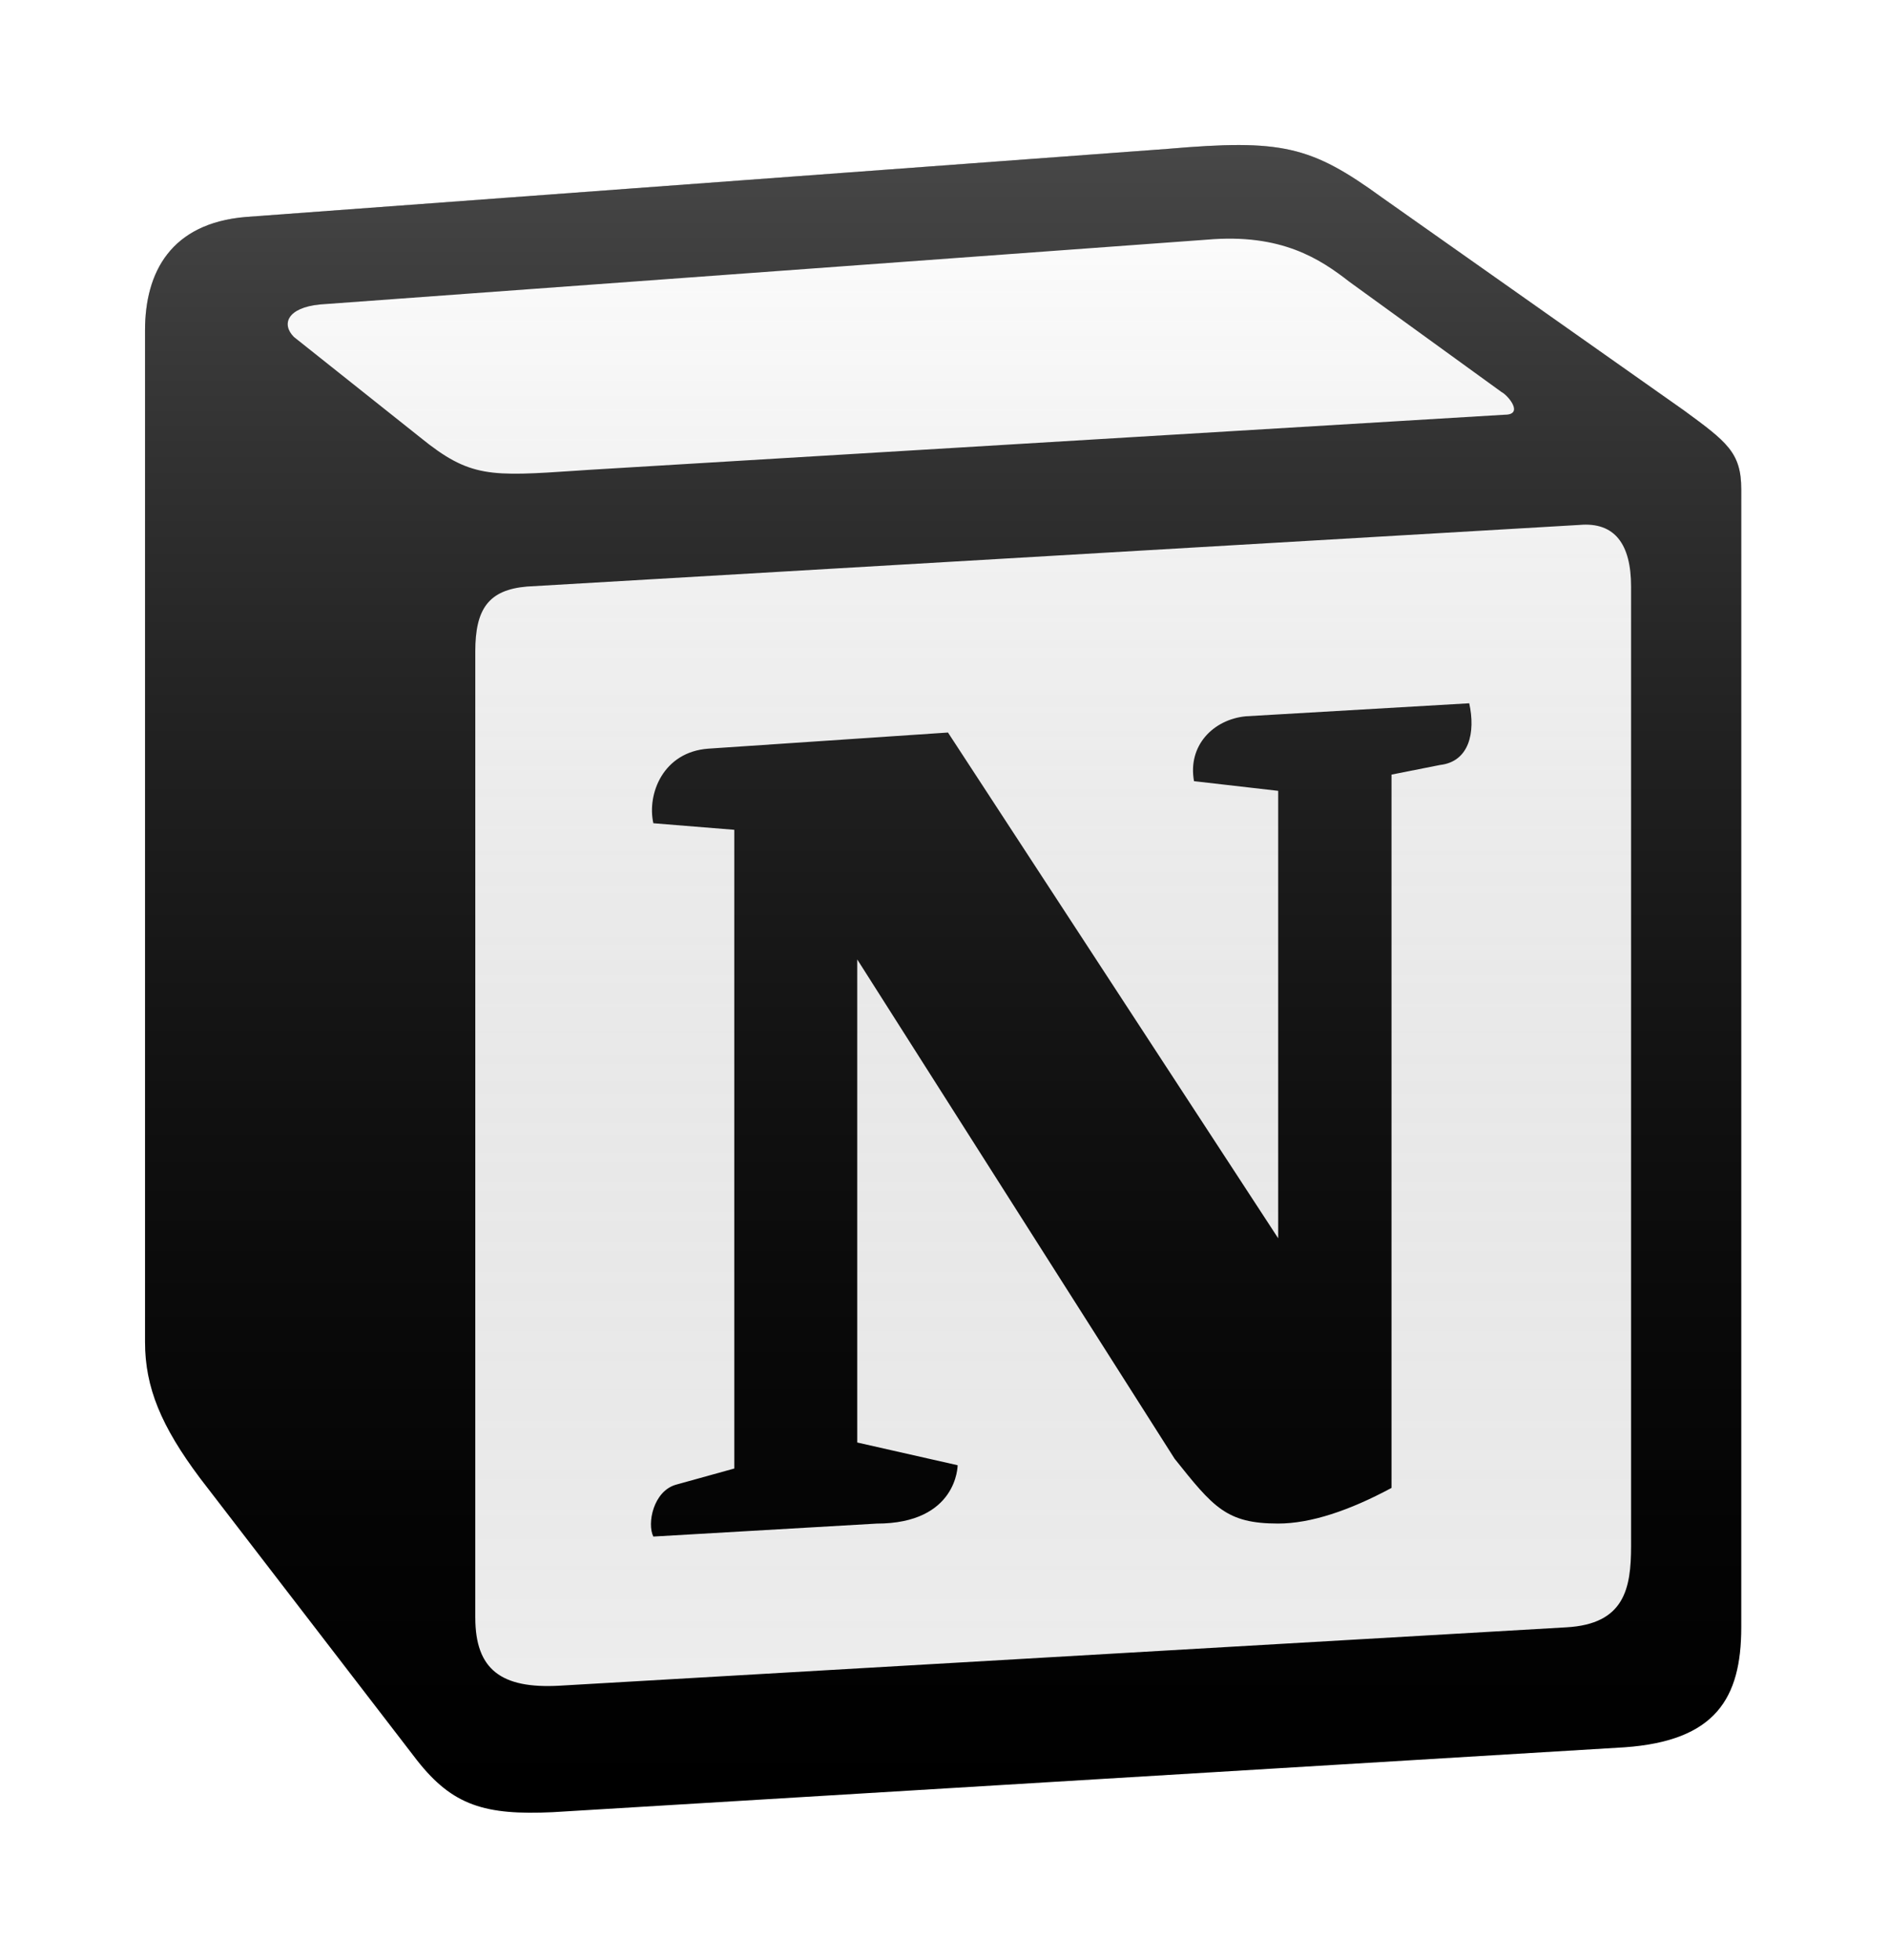
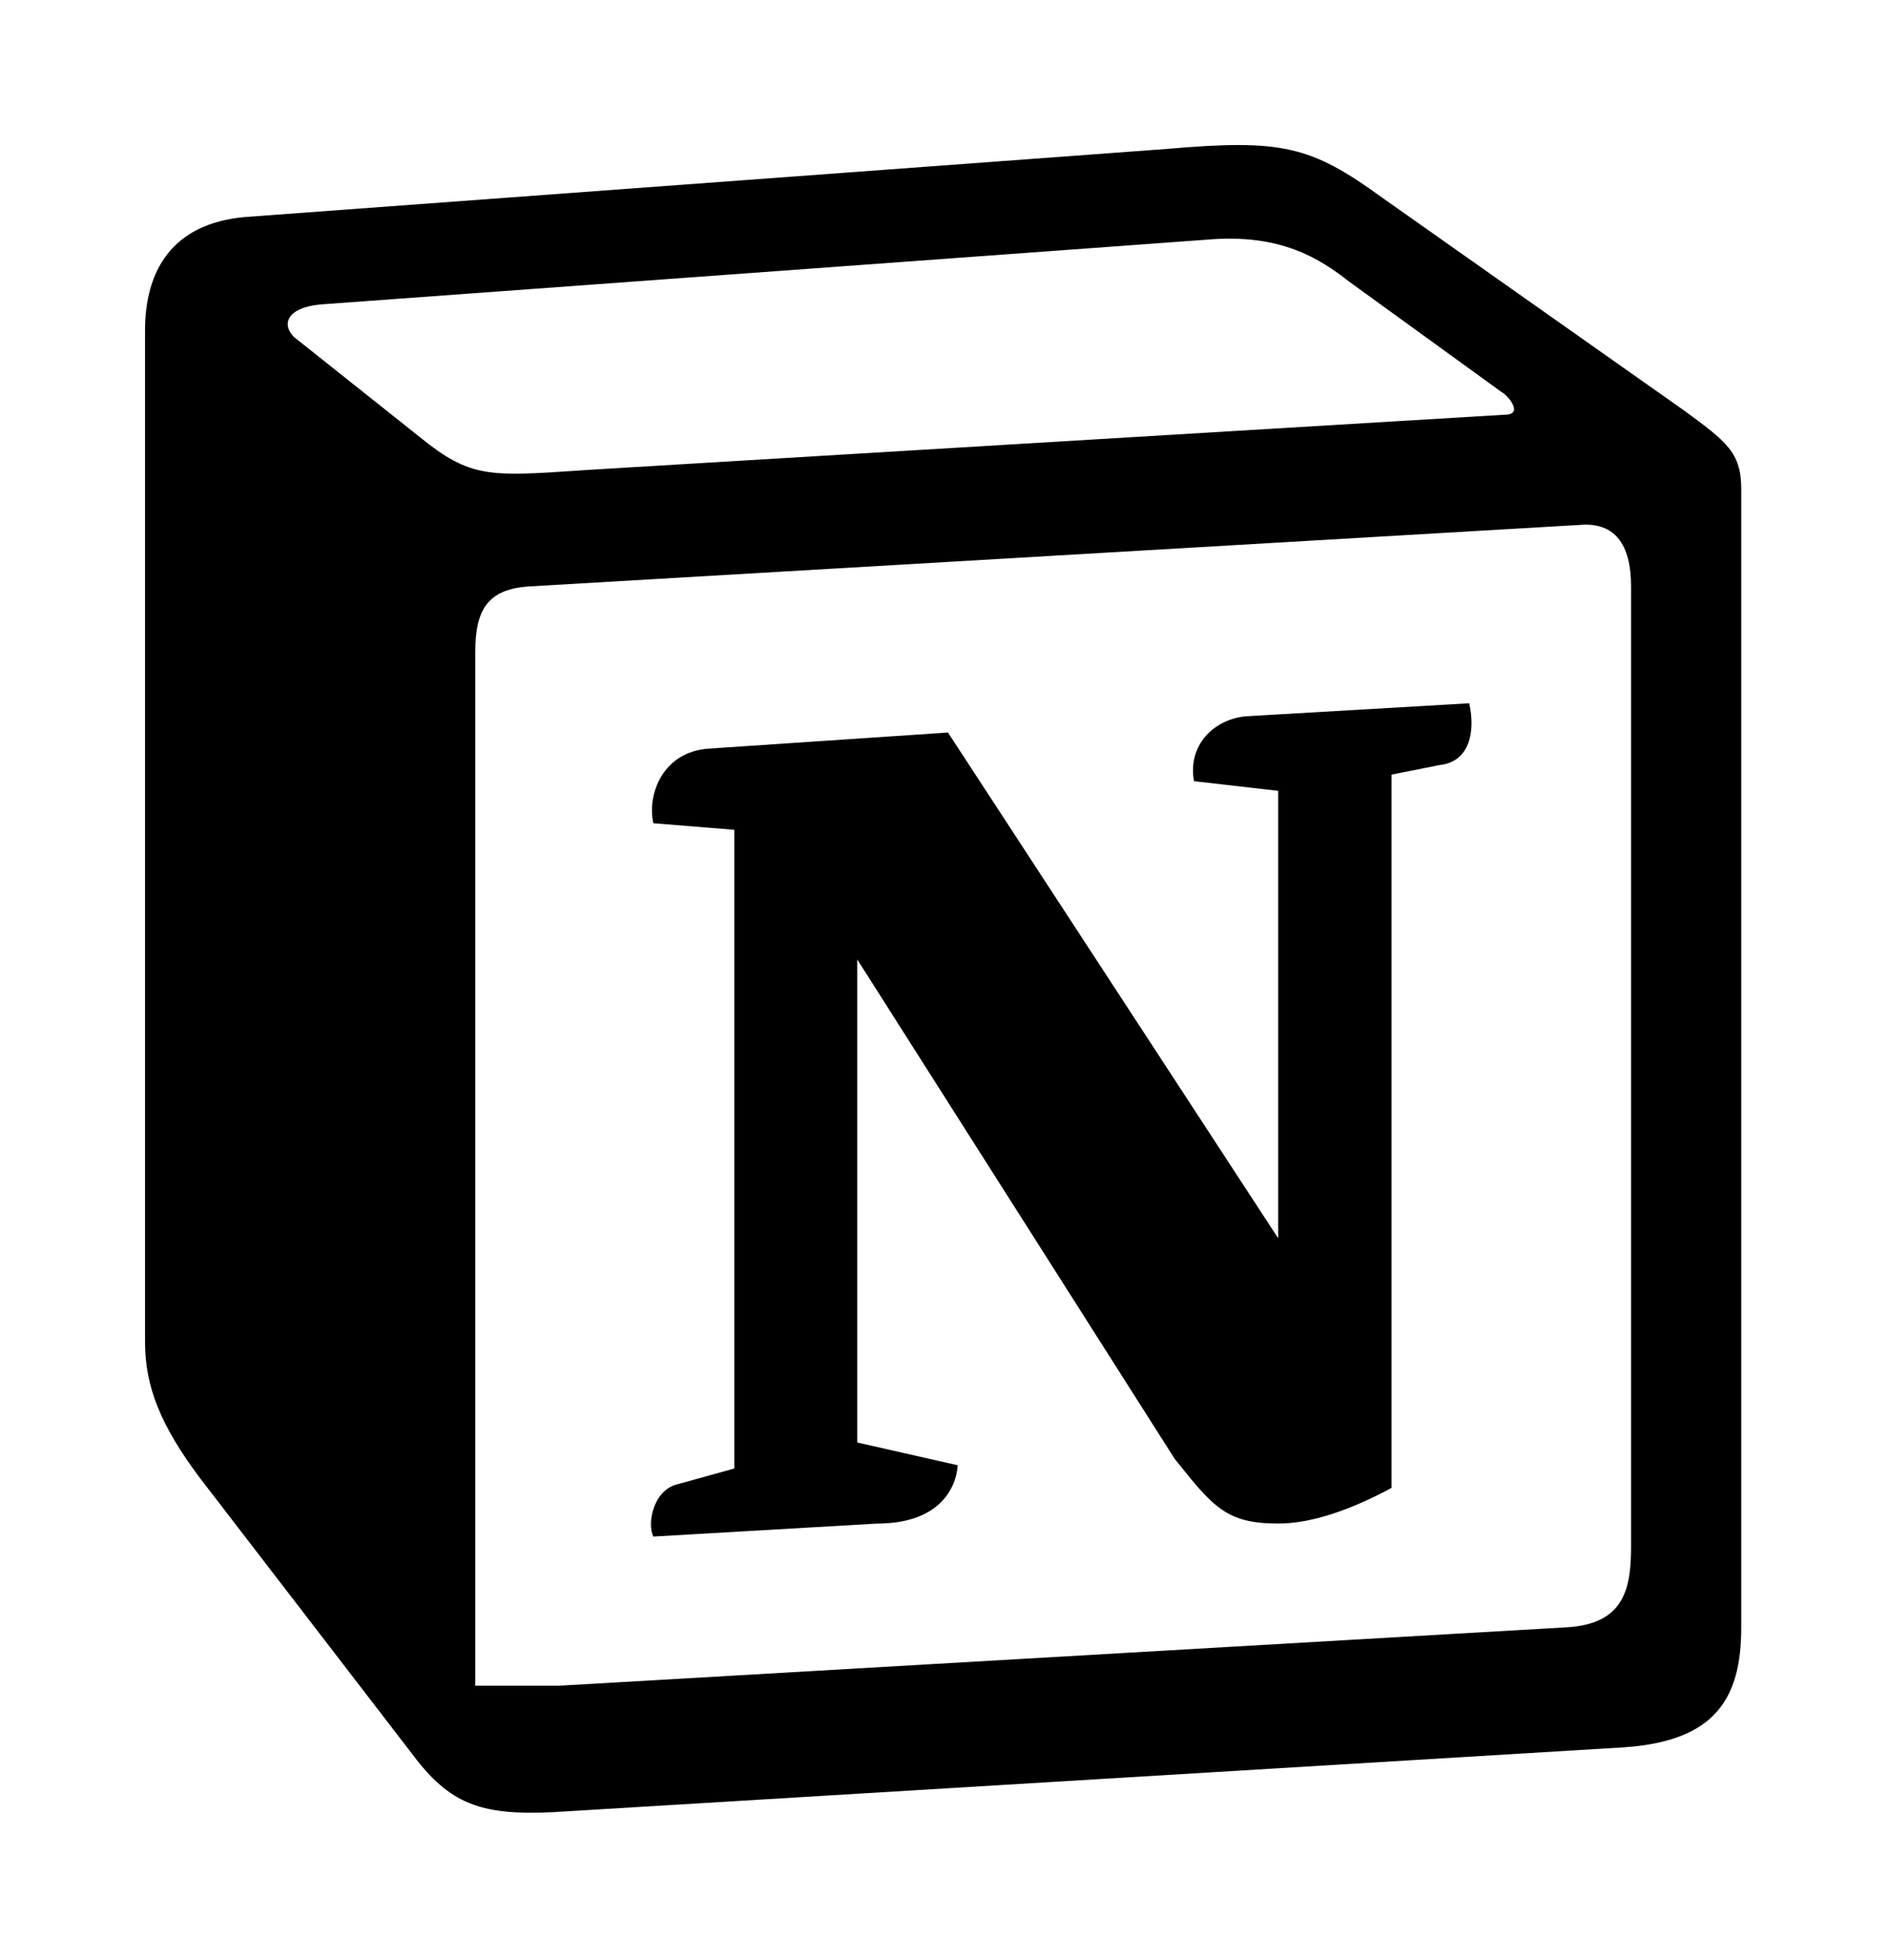
<svg xmlns="http://www.w3.org/2000/svg" width="478" height="496" viewBox="0 0 478 496" fill="none">
  <g filter="url(#filter0_d_1_135)">
-     <path d="M294.543 20.201C308.771 18.983 319.684 18.551 329.626 20.811C340.028 23.175 348.177 28.188 357.539 34.989L431.998 87.442L432.107 87.519L432.216 87.599C437.546 91.515 443.411 95.565 447.256 100.031C452.38 105.982 454.109 112.426 454.109 119.802V407.787C454.109 418.061 452.319 429.253 444.605 438.033C436.774 446.945 425.254 450.672 412.067 451.608L411.997 451.613L411.928 451.618L140.767 468.041L140.678 468.047L140.589 468.051C131.525 468.48 122.955 468.193 115.02 465.29C106.621 462.218 100.41 456.791 94.895 449.764L94.854 449.711L94.814 449.659L39.925 378.282L39.823 378.149C29.032 363.75 23.2 351.107 23.2 335.587V79.603C23.2 70.429 25.215 60.337 31.682 52.035C38.426 43.38 48.552 38.529 60.926 37.456L61.097 37.443L294.543 20.201Z" fill="white" stroke="white" stroke-width="27" />
-     <path fill-rule="evenodd" clip-rule="evenodd" d="M295.597 33.663L62.092 50.911C43.254 52.54 36.7 64.849 36.7 79.603V335.588C36.7 347.079 40.781 356.911 50.626 370.052L105.516 441.425C114.534 452.916 122.733 455.381 139.951 454.562L411.115 438.146C434.043 436.513 440.613 425.837 440.613 407.792V119.806C440.613 110.48 436.929 107.792 426.084 99.833L349.685 45.969C331.653 32.858 324.28 31.199 295.597 33.659V33.663ZM146.082 115.093C123.94 116.582 118.918 116.92 106.343 106.695L74.372 81.265C71.123 77.974 72.756 73.868 80.942 73.049L305.417 56.646C324.268 55 334.083 61.57 341.456 67.31L379.955 95.204C381.601 96.035 385.694 100.943 380.769 100.943L148.952 114.899L146.082 115.093ZM120.269 405.332V160.854C120.269 150.178 123.548 145.253 133.363 144.426L399.62 128.837C408.651 128.023 412.732 133.762 412.732 144.422V387.27C412.732 397.947 411.086 406.977 396.345 407.792L141.554 422.562C126.814 423.376 120.273 418.468 120.273 405.332H120.269ZM371.781 173.962C373.414 181.347 371.781 188.732 364.396 189.576L352.115 192.011V372.513C341.452 378.252 331.636 381.531 323.432 381.531C310.321 381.531 307.046 377.425 297.226 365.128L216.919 238.781V361.022L242.324 366.773C242.324 366.773 242.324 381.543 221.827 381.543L165.321 384.822C163.676 381.531 165.321 373.331 171.048 371.698L185.805 367.605V205.979L165.326 204.32C163.68 196.935 167.773 186.271 179.252 185.444L239.88 181.364L323.436 309.343V196.121L302.138 193.673C300.492 184.63 307.046 178.059 315.233 177.257L371.781 173.962Z" fill="black" />
-     <path d="M62.092 50.907L295.597 33.659C324.28 31.199 331.648 32.858 349.685 45.969L424.223 98.479C436.515 107.509 440.609 109.97 440.609 119.802V407.788C440.609 425.837 434.055 436.513 411.111 438.142L139.951 454.566C122.733 455.381 114.534 452.921 105.516 441.429L50.626 370.052C40.781 356.916 36.7 347.083 36.7 335.588V79.603C36.7 64.845 43.254 52.54 62.092 50.907Z" fill="url(#paint0_linear_1_135)" />
+     <path fill-rule="evenodd" clip-rule="evenodd" d="M295.597 33.663L62.092 50.911C43.254 52.54 36.7 64.849 36.7 79.603V335.588C36.7 347.079 40.781 356.911 50.626 370.052L105.516 441.425C114.534 452.916 122.733 455.381 139.951 454.562L411.115 438.146C434.043 436.513 440.613 425.837 440.613 407.792V119.806C440.613 110.48 436.929 107.792 426.084 99.833L349.685 45.969C331.653 32.858 324.28 31.199 295.597 33.659V33.663ZM146.082 115.093C123.94 116.582 118.918 116.92 106.343 106.695L74.372 81.265C71.123 77.974 72.756 73.868 80.942 73.049L305.417 56.646C324.268 55 334.083 61.57 341.456 67.31L379.955 95.204C381.601 96.035 385.694 100.943 380.769 100.943L148.952 114.899L146.082 115.093ZM120.269 405.332V160.854C120.269 150.178 123.548 145.253 133.363 144.426L399.62 128.837C408.651 128.023 412.732 133.762 412.732 144.422V387.27C412.732 397.947 411.086 406.977 396.345 407.792L141.554 422.562H120.269ZM371.781 173.962C373.414 181.347 371.781 188.732 364.396 189.576L352.115 192.011V372.513C341.452 378.252 331.636 381.531 323.432 381.531C310.321 381.531 307.046 377.425 297.226 365.128L216.919 238.781V361.022L242.324 366.773C242.324 366.773 242.324 381.543 221.827 381.543L165.321 384.822C163.676 381.531 165.321 373.331 171.048 371.698L185.805 367.605V205.979L165.326 204.32C163.68 196.935 167.773 186.271 179.252 185.444L239.88 181.364L323.436 309.343V196.121L302.138 193.673C300.492 184.63 307.046 178.059 315.233 177.257L371.781 173.962Z" fill="black" />
  </g>
  <defs>
    <filter id="filter0_d_1_135" x="1.23978e-05" y="1.23978e-05" width="477.309" height="495.412" filterUnits="userSpaceOnUse" color-interpolation-filters="sRGB">
      <feFlood flood-opacity="0" result="BackgroundImageFix" />
      <feColorMatrix in="SourceAlpha" type="matrix" values="0 0 0 0 0 0 0 0 0 0 0 0 0 0 0 0 0 0 127 0" result="hardAlpha" />
      <feOffset dy="4" />
      <feGaussianBlur stdDeviation="4.85" />
      <feComposite in2="hardAlpha" operator="out" />
      <feColorMatrix type="matrix" values="0 0 0 0 0 0 0 0 0 0 0 0 0 0 0 0 0 0 0.45 0" />
      <feBlend mode="normal" in2="BackgroundImageFix" result="effect1_dropShadow_1_135" />
      <feBlend mode="normal" in="SourceGraphic" in2="effect1_dropShadow_1_135" result="shape" />
    </filter>
    <linearGradient id="paint0_linear_1_135" x1="238.654" y1="32.701" x2="238.654" y2="454.709" gradientUnits="userSpaceOnUse">
      <stop stop-color="white" stop-opacity="0.28" />
      <stop offset="1" stop-opacity="0.06" />
    </linearGradient>
  </defs>
</svg>